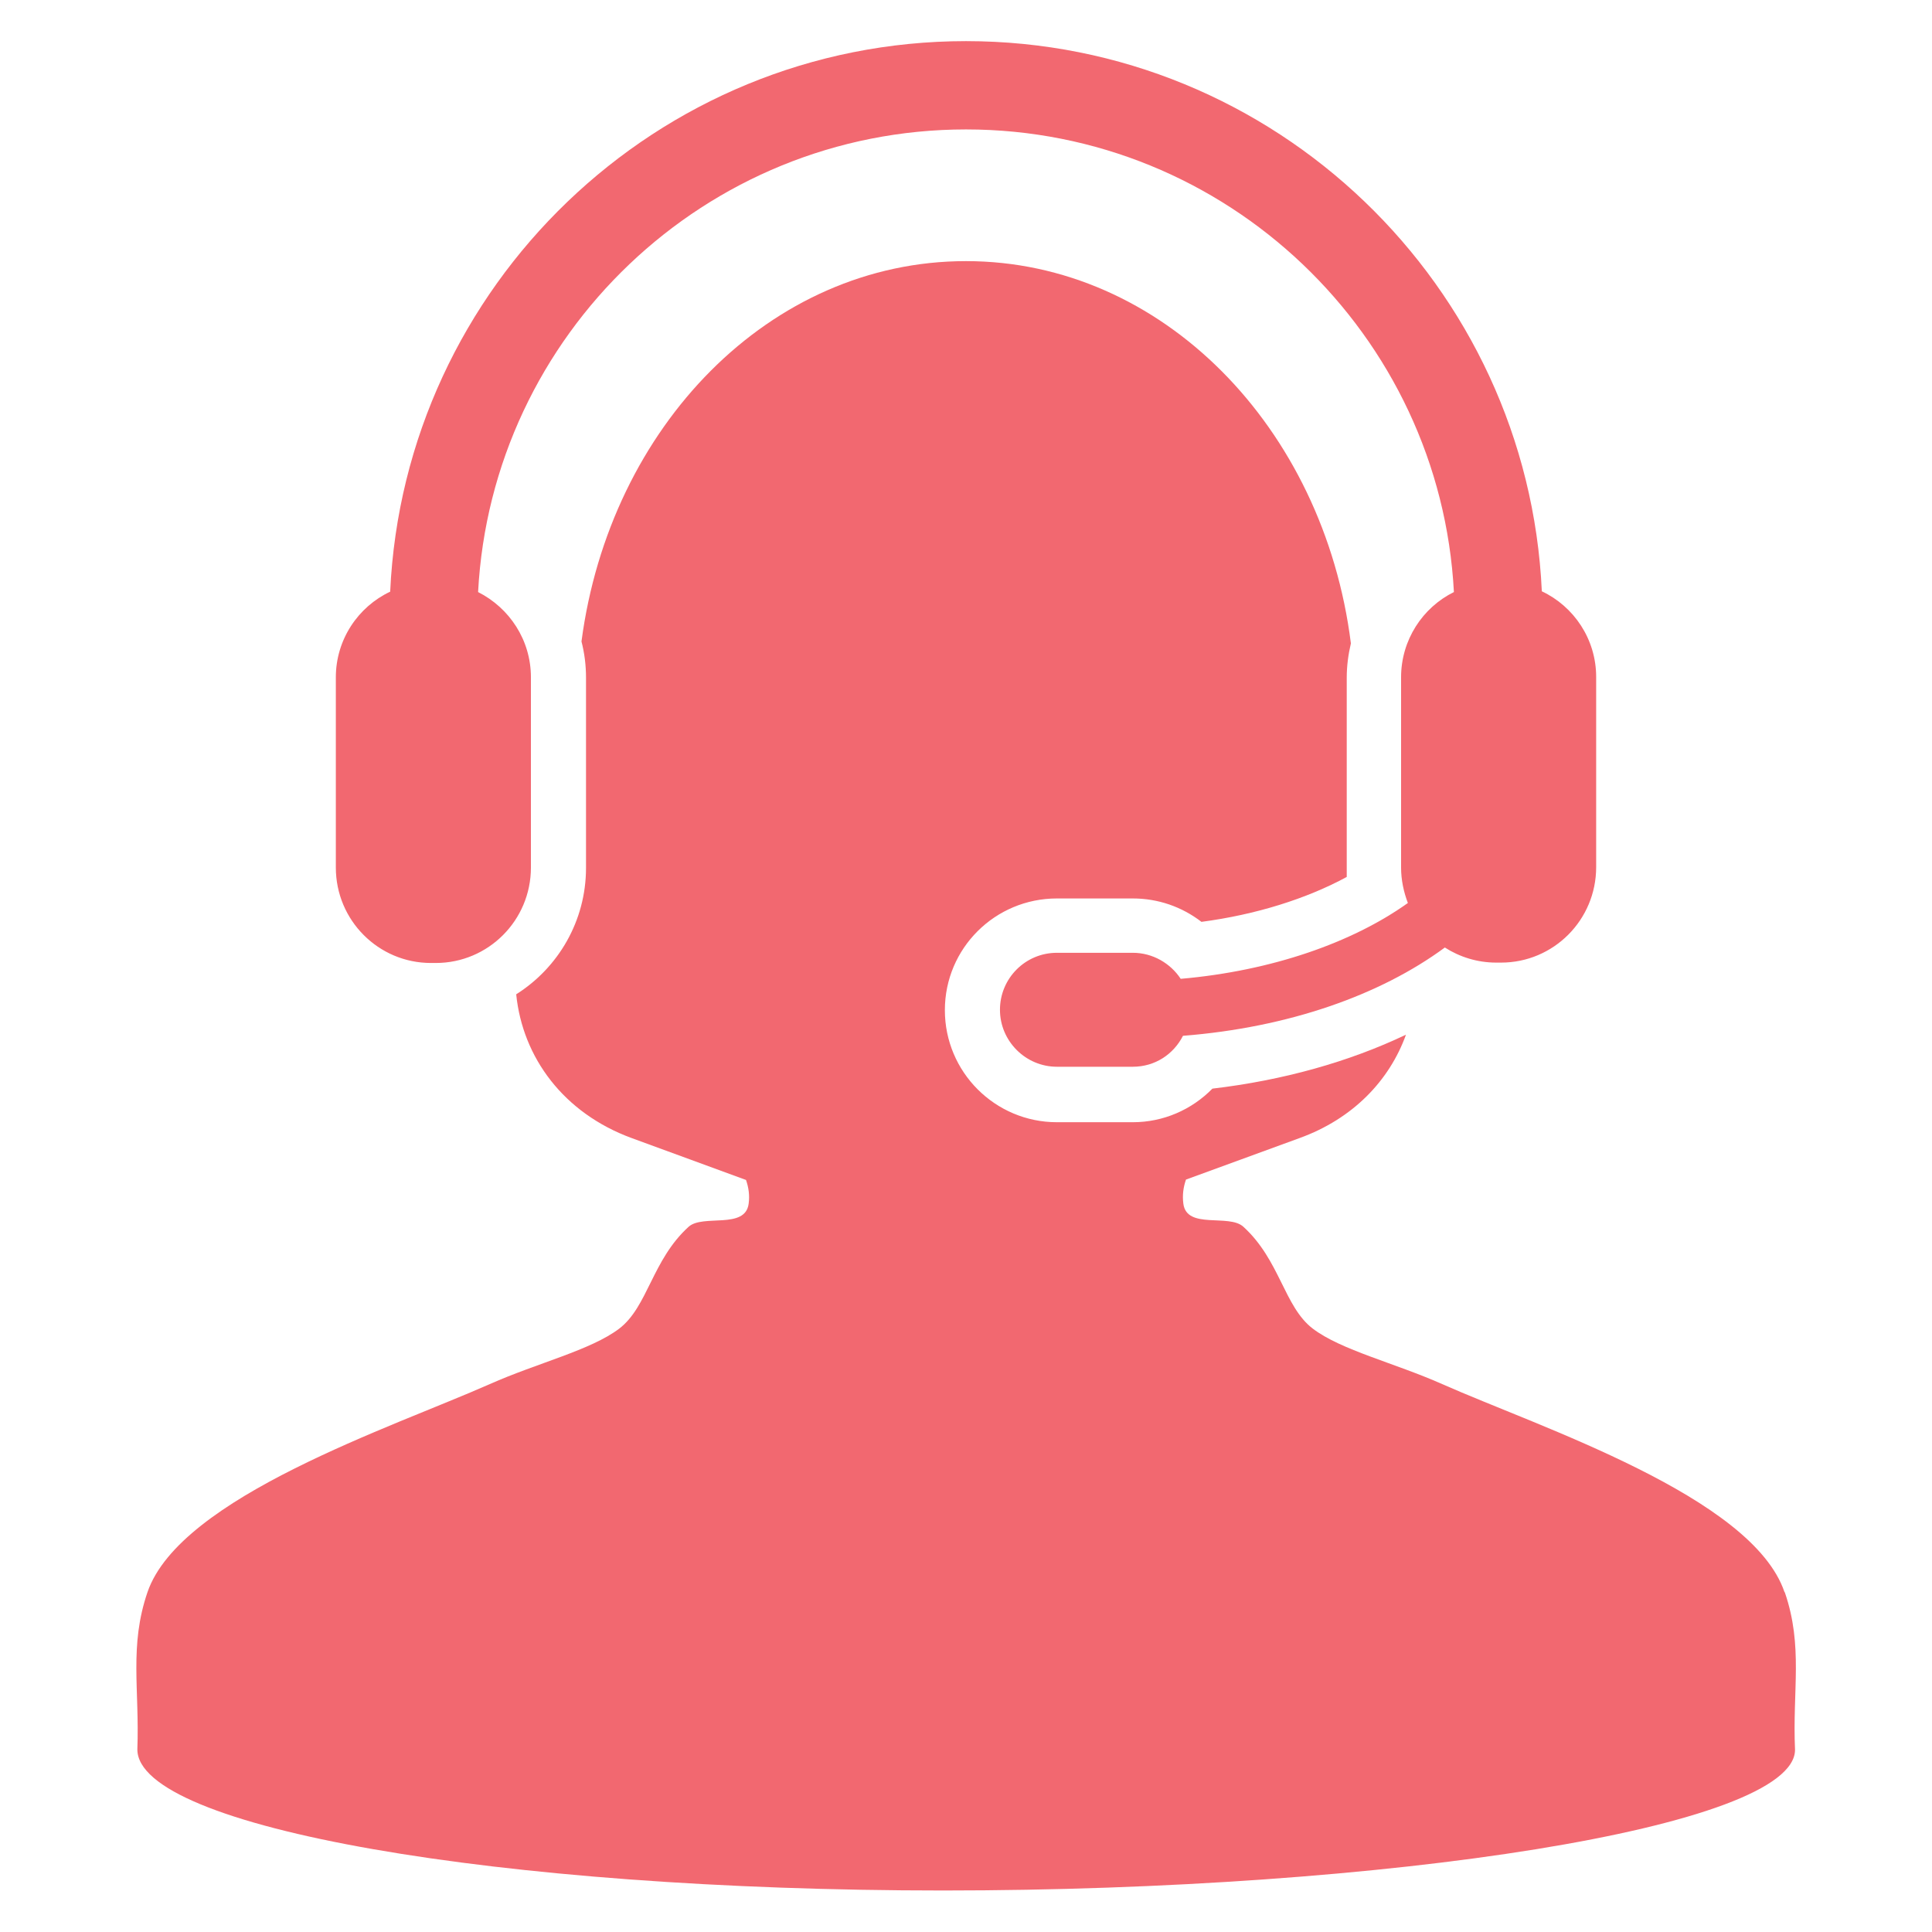
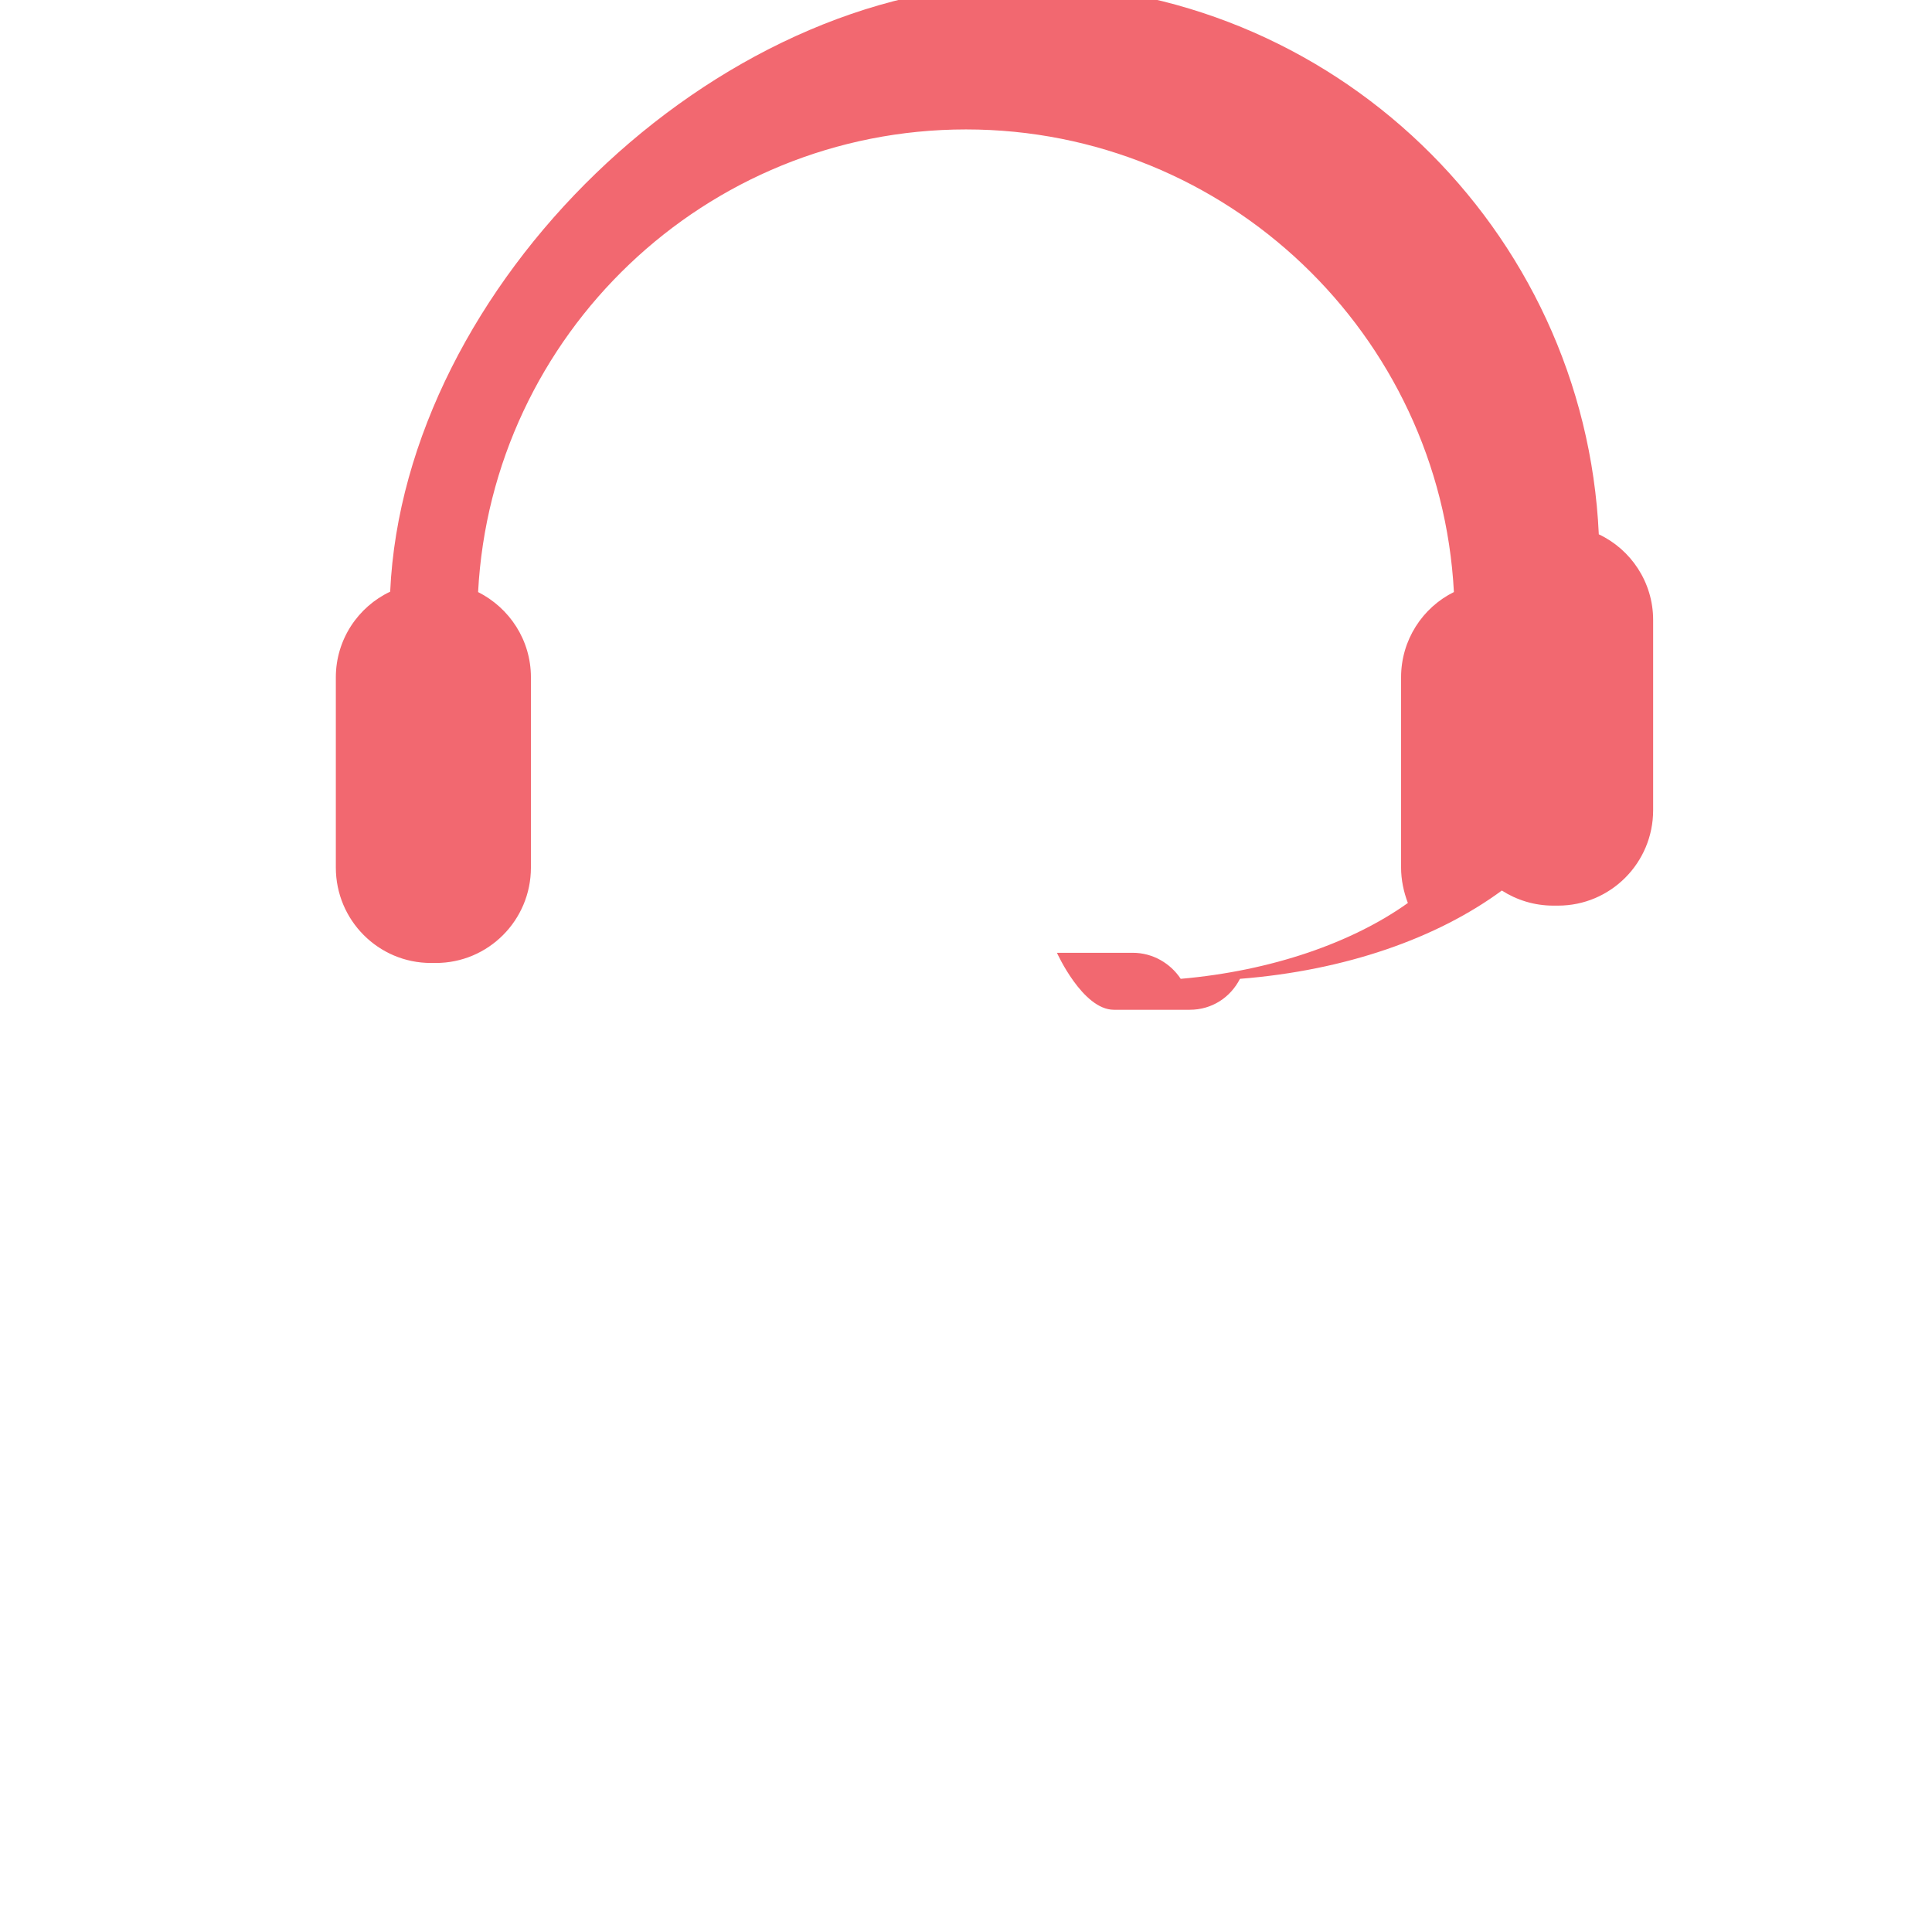
<svg xmlns="http://www.w3.org/2000/svg" id="Layer_1" version="1.1" viewBox="0 0 512 512">
  <defs>
    <style>
      .st0 {
        fill: #f26870;
      }
    </style>
  </defs>
-   <path class="st0" d="M472.9,421.9c-8.6-25.3-65-43.7-90.7-55.1-12.6-5.6-26.8-9-34.3-14.7-7.6-5.8-8.7-18.2-18.4-27-3.8-3.5-15,.8-15.9-6.1-.3-2.3,0-4.4.7-6.4l30.1-11c14.1-5.1,23.8-15.2,28.2-27.4-15.1,7.2-32.6,12.1-51.3,14.3-5.5,5.6-13,8.9-21.1,8.9h-20.1c-16.4,0-29.7-13.3-29.7-29.7s13.3-29.6,29.7-29.6h20.1c6.7,0,13,2.2,18.2,6.2,14.4-1.9,27.8-6.1,38.5-11.9,0-.8,0-1.6,0-2.4v-17.4h0c0-.2,0-.4,0-.5v-32.5c0-3.1.4-6.1,1.1-9.1-7.2-57.3-50.1-101.3-102-101.3s-94.4,43.8-101.9,100.8c.8,3.1,1.2,6.3,1.2,9.6v50.4c0,14.1-7.4,26.5-18.5,33.5,1.7,16.8,12.6,31.5,30.6,38.1l30.3,11.1c.7,2,1,4.1.7,6.3-.9,6.9-12.1,2.7-15.9,6.1-9.7,8.8-10.8,21.2-18.4,27-7.5,5.7-21.7,9.1-34.3,14.7-25.7,11.4-82,29.9-90.7,55.1-4.9,14.3-2.1,25.8-2.7,41.7h0,0c0,20.7,95.6,37.4,213.5,37.4s225.8-16.7,225.8-37.3,0,0,0,0h0c-.7-15.8,2.2-27.4-2.7-41.7Z" />
-   <path class="st0" d="M114.2,255.2h1.3c13.9,0,25.2-11.3,25.2-25.3v-50.4c0-9.9-5.7-18.4-14-22.6,3.6-68.2,60.2-122.6,129.3-122.6s125.7,54.4,129.3,122.6c-8.3,4.1-14,12.7-14,22.6v50.4c0,3.3.7,6.5,1.8,9.4-14.7,10.5-36.1,18-60.2,20.1-2.7-4.1-7.4-6.9-12.7-6.9h-20.1c-8.4,0-15.1,6.8-15.1,15.1s6.8,15.1,15.1,15.1h20.1c5.9,0,10.8-3.3,13.3-8.2,28-2.2,52.3-10.8,69.4-23.4,3.9,2.5,8.6,4,13.6,4h1.3c13.9,0,25.2-11.3,25.2-25.3v-50.4c0-10-5.9-18.7-14.4-22.7-3.7-81-70.7-145.8-152.6-145.8S107.1,75.8,103.4,156.8c-8.5,4-14.4,12.7-14.4,22.7v50.4c0,14,11.3,25.3,25.2,25.3Z" />
+   <path class="st0" d="M114.2,255.2h1.3c13.9,0,25.2-11.3,25.2-25.3v-50.4c0-9.9-5.7-18.4-14-22.6,3.6-68.2,60.2-122.6,129.3-122.6s125.7,54.4,129.3,122.6c-8.3,4.1-14,12.7-14,22.6v50.4c0,3.3.7,6.5,1.8,9.4-14.7,10.5-36.1,18-60.2,20.1-2.7-4.1-7.4-6.9-12.7-6.9h-20.1s6.8,15.1,15.1,15.1h20.1c5.9,0,10.8-3.3,13.3-8.2,28-2.2,52.3-10.8,69.4-23.4,3.9,2.5,8.6,4,13.6,4h1.3c13.9,0,25.2-11.3,25.2-25.3v-50.4c0-10-5.9-18.7-14.4-22.7-3.7-81-70.7-145.8-152.6-145.8S107.1,75.8,103.4,156.8c-8.5,4-14.4,12.7-14.4,22.7v50.4c0,14,11.3,25.3,25.2,25.3Z" />
</svg>